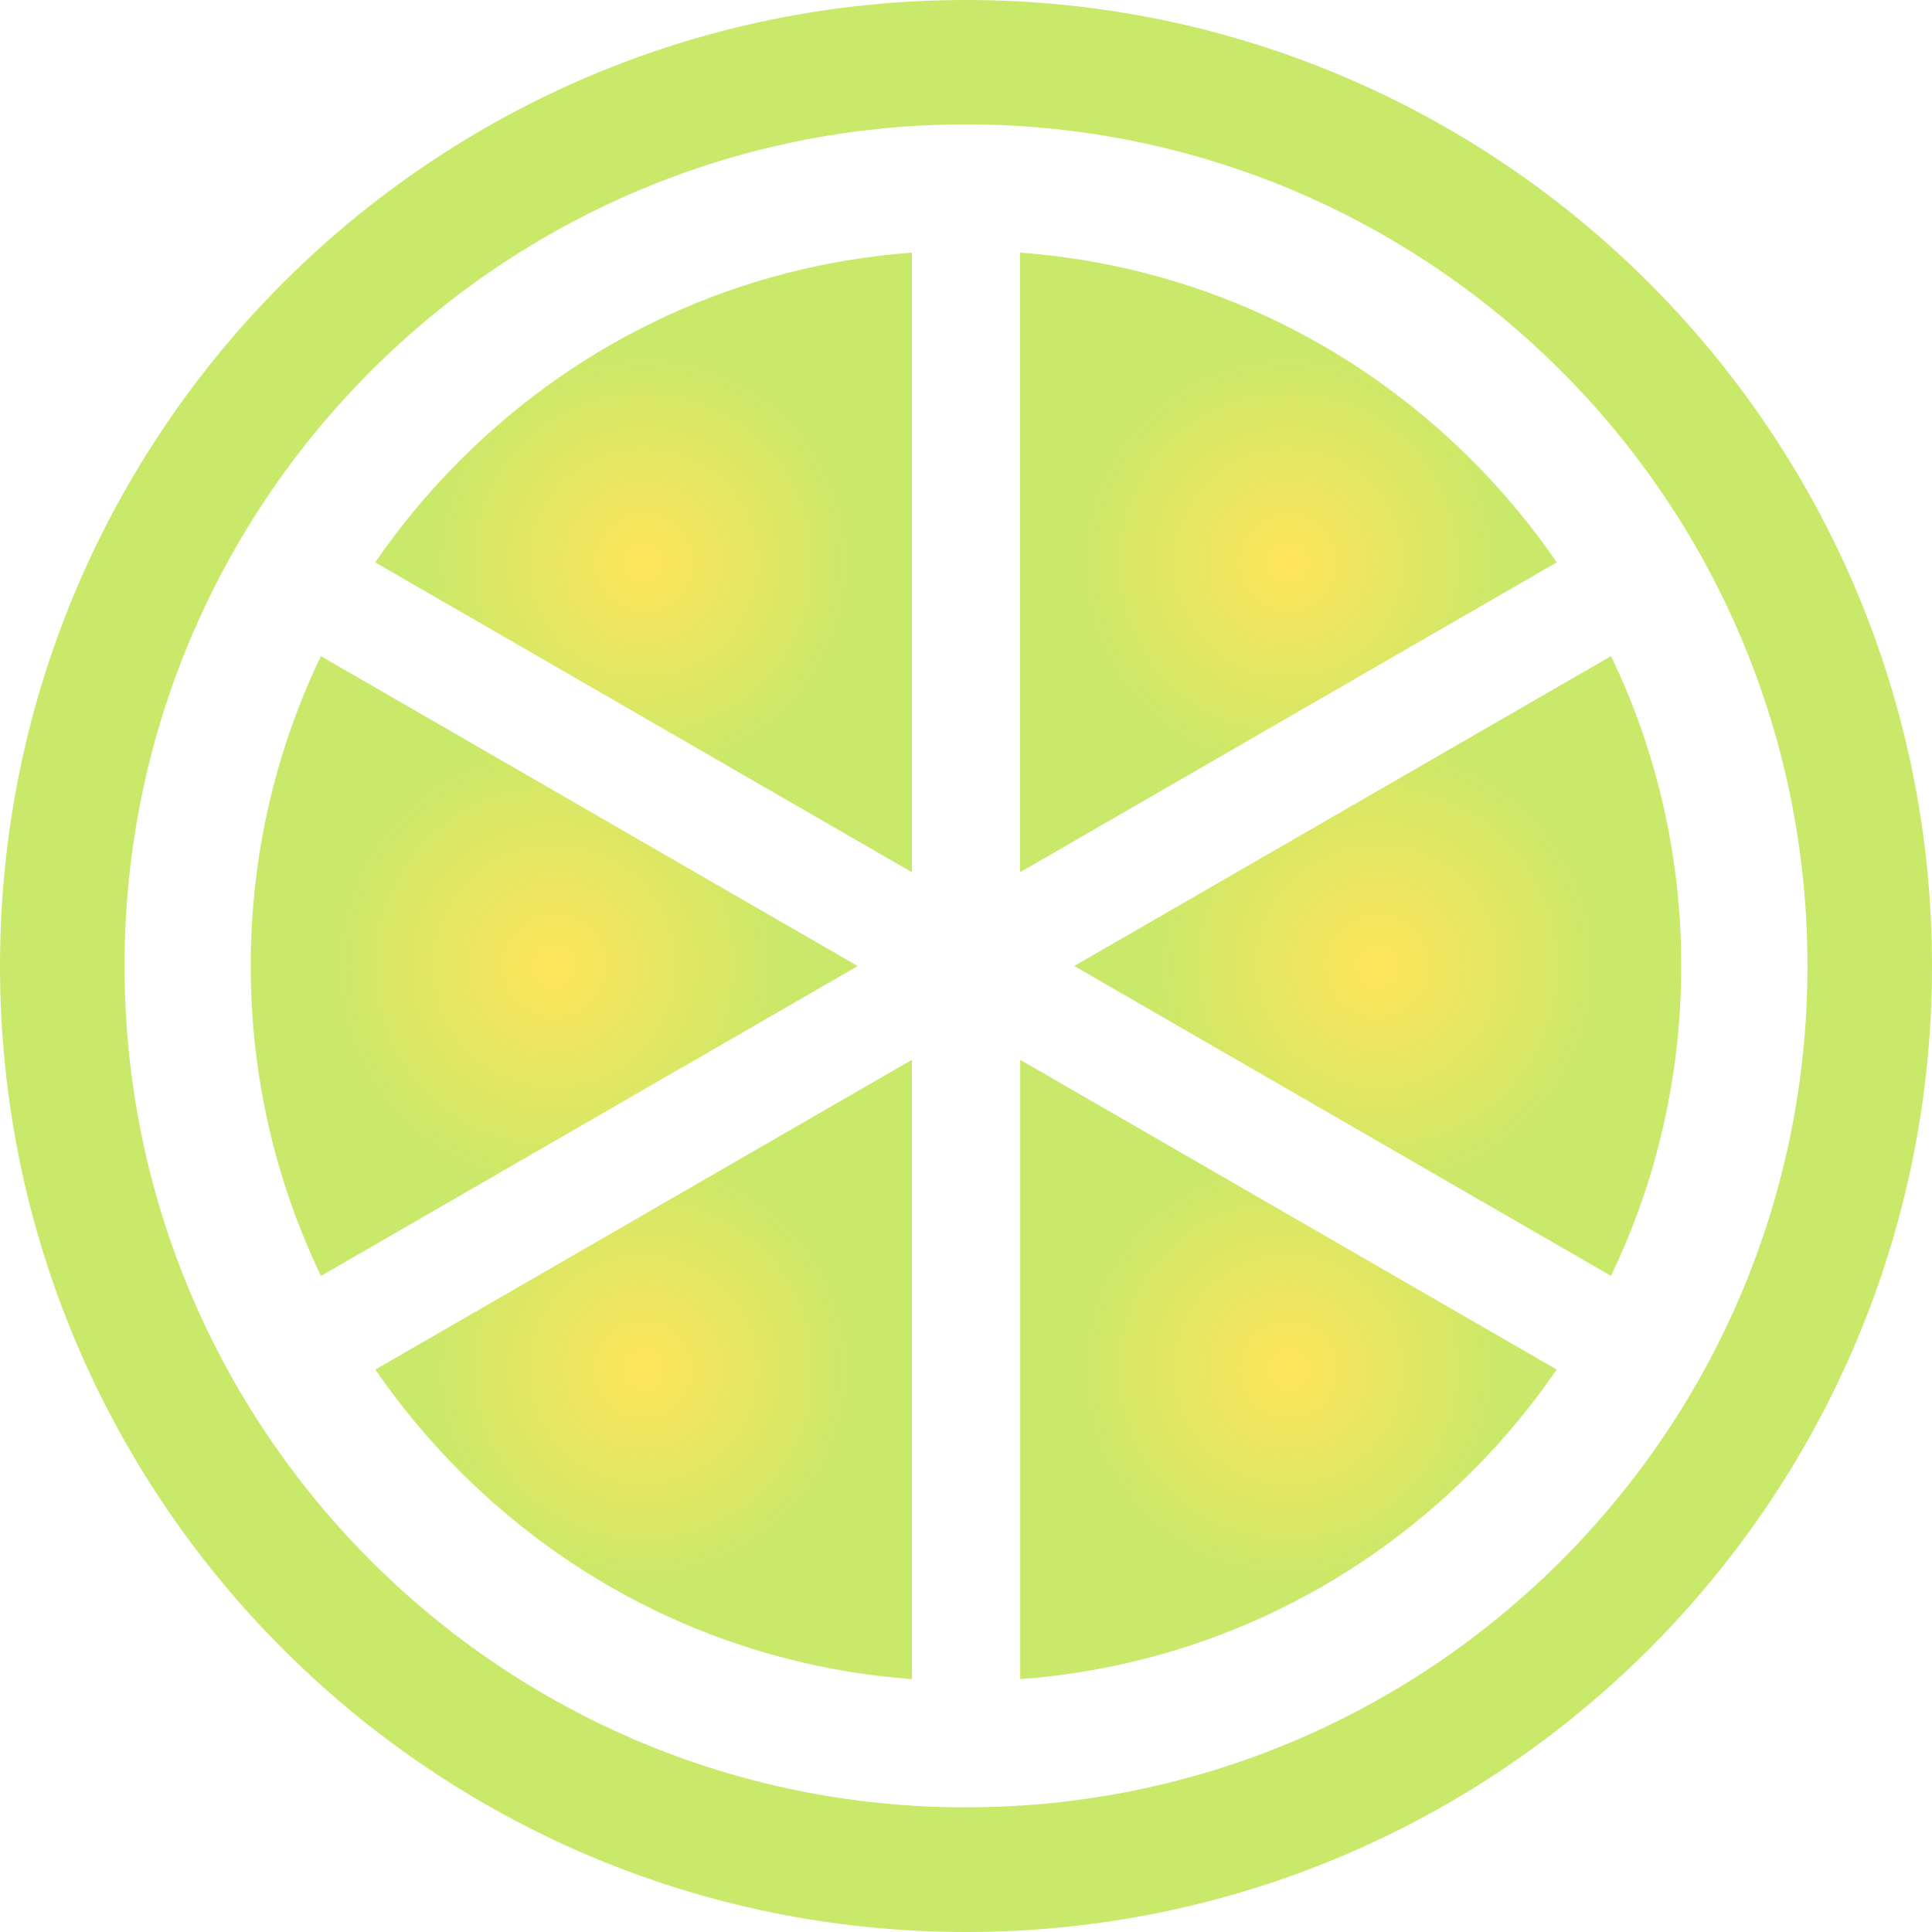
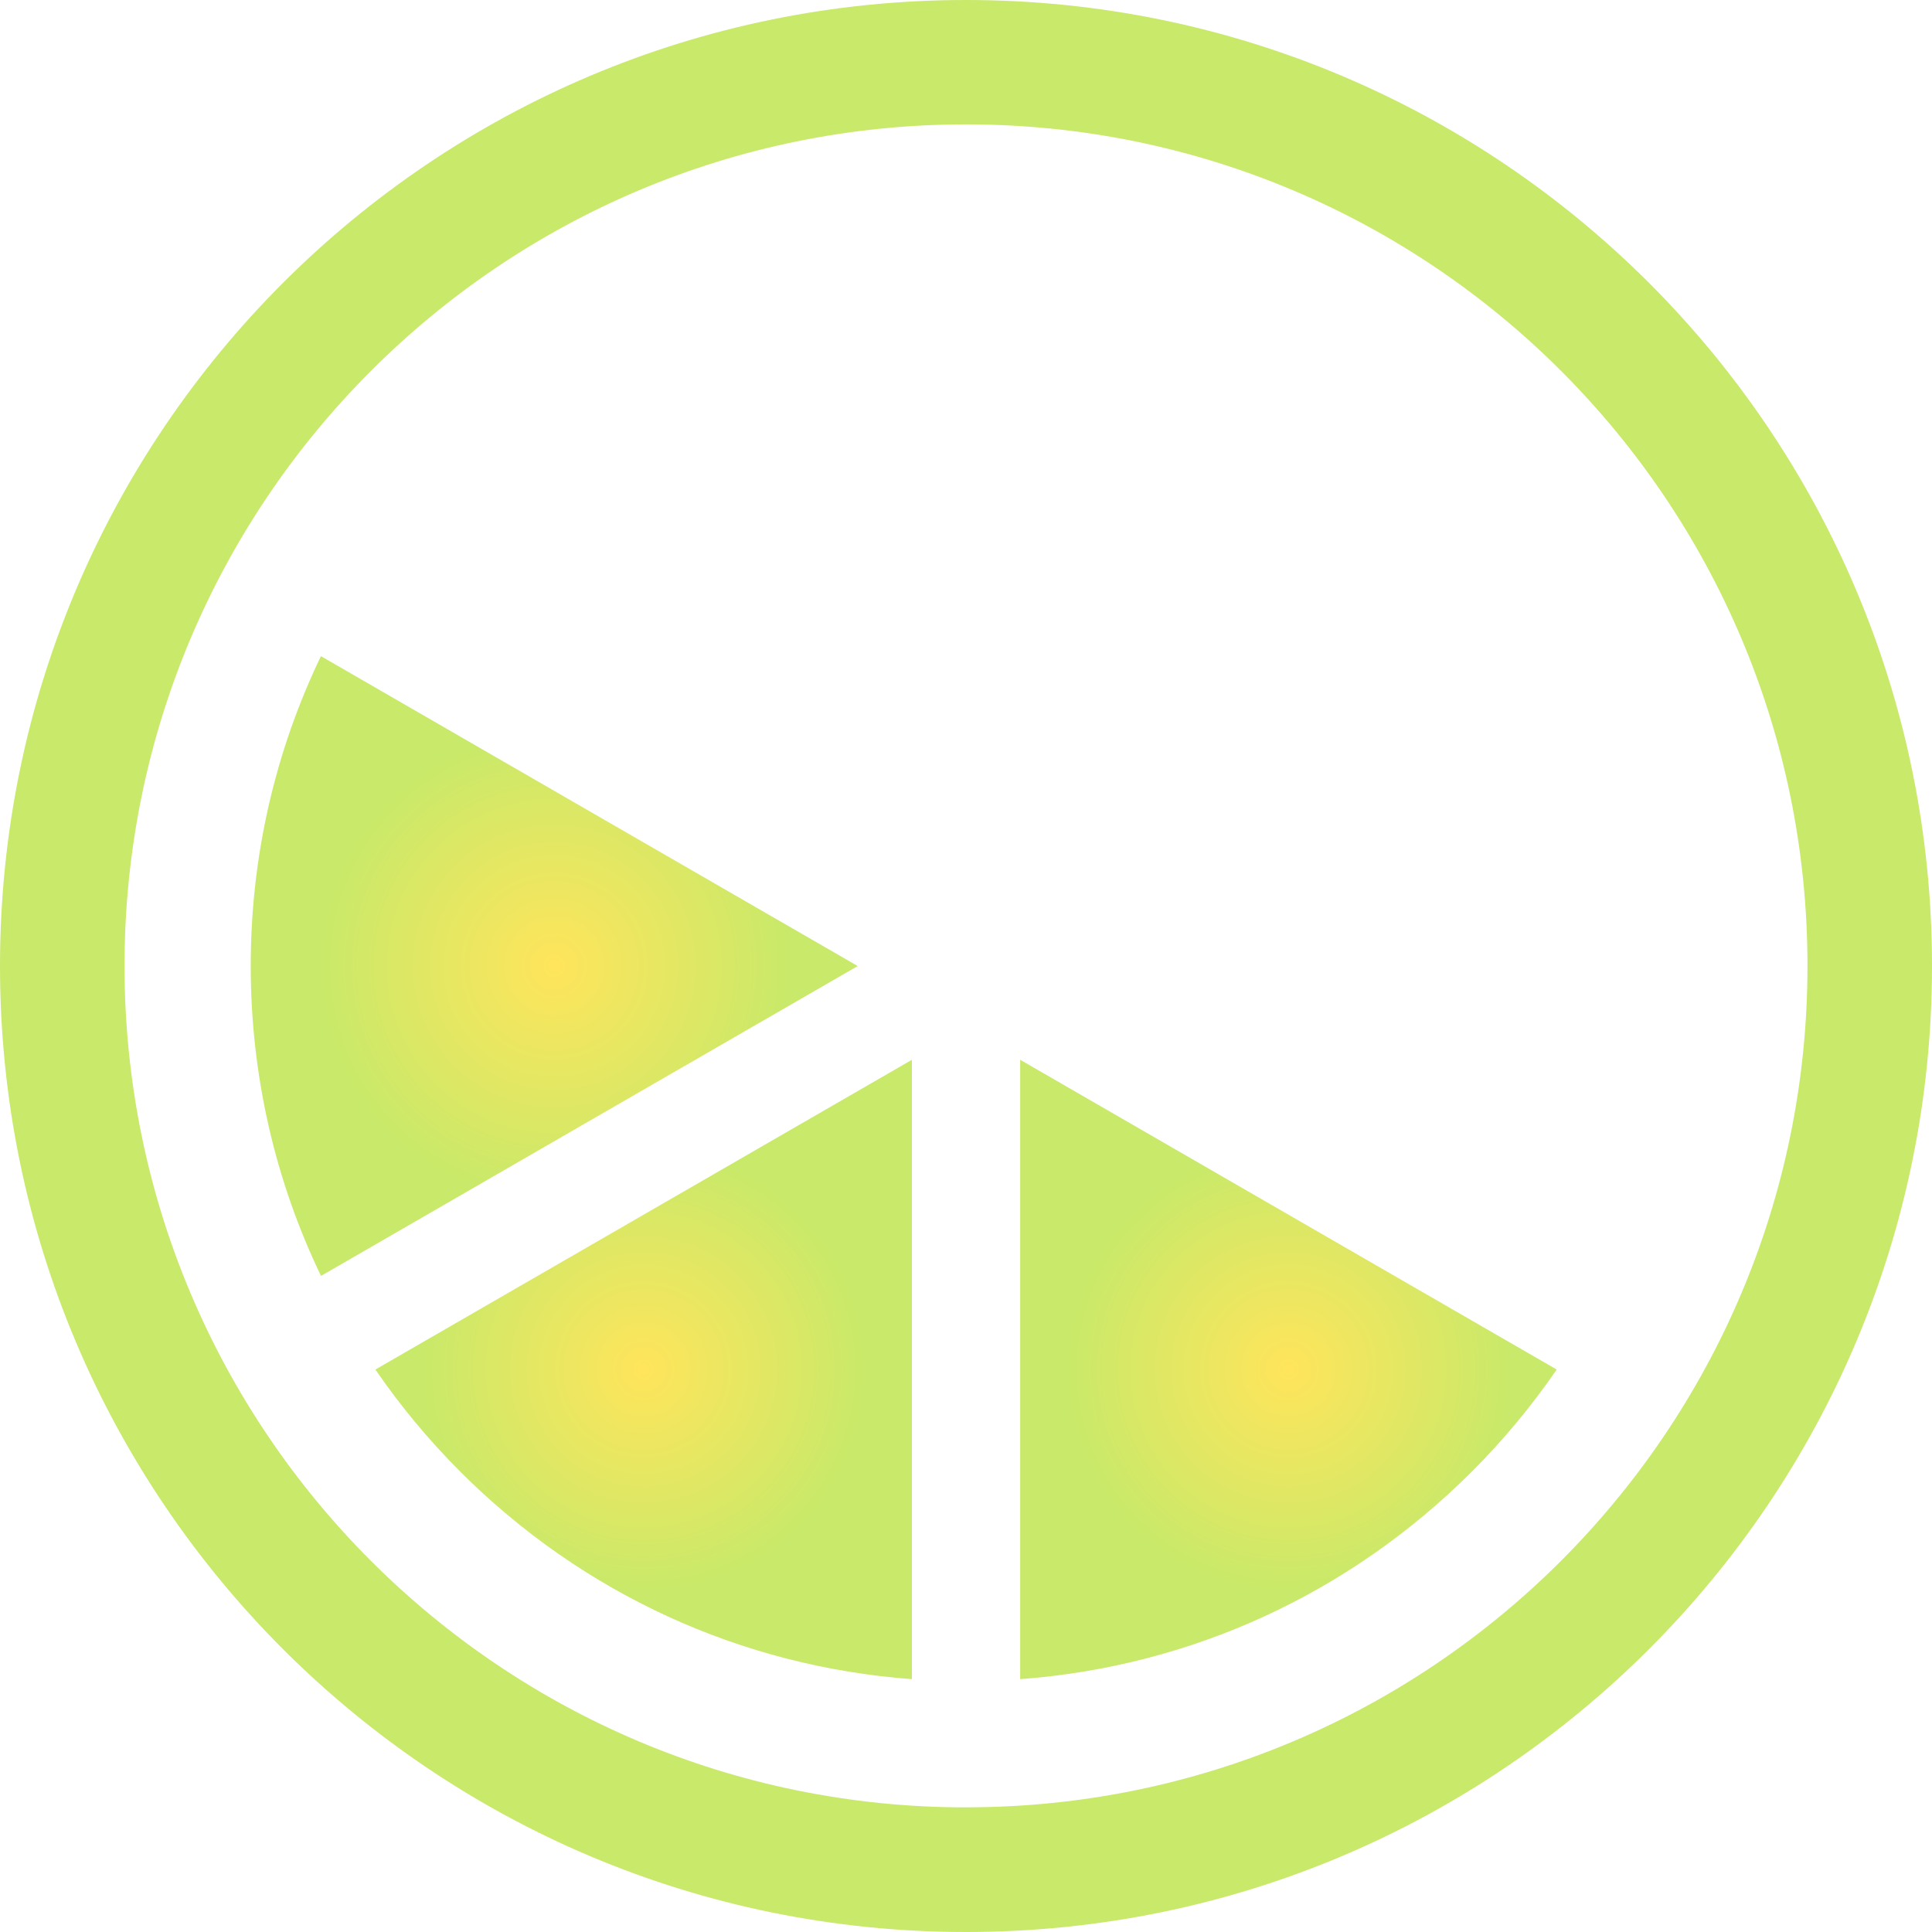
<svg xmlns="http://www.w3.org/2000/svg" xmlns:xlink="http://www.w3.org/1999/xlink" id="Layer_1" data-name="Layer 1" viewBox="0 0 400 400">
  <defs>
    <radialGradient id="radial-gradient" cx="133.25" cy="283.53" fx="133.25" fy="283.53" r="59.98" gradientUnits="userSpaceOnUse">
      <stop offset="0" stop-color="#ffe55b" />
      <stop offset=".78" stop-color="#c8e96a" />
    </radialGradient>
    <radialGradient id="radial-gradient-2" cx="266.76" cy="116.45" fx="266.76" fy="116.45" r="60" xlink:href="#radial-gradient" />
    <radialGradient id="radial-gradient-3" cx="133.24" cy="116.45" fx="133.24" fy="116.45" r="60" xlink:href="#radial-gradient" />
    <radialGradient id="radial-gradient-4" cx="114.75" cy="199.99" fx="114.75" fy="199.99" r="63.5" xlink:href="#radial-gradient" />
    <radialGradient id="radial-gradient-5" cx="200" cy="200" fx="200" fy="200" r="200" xlink:href="#radial-gradient" />
    <radialGradient id="radial-gradient-6" cx="266.75" fx="266.75" r="59.98" xlink:href="#radial-gradient" />
    <radialGradient id="radial-gradient-7" cx="285.25" cy="199.99" fx="285.25" fy="199.99" r="63.5" xlink:href="#radial-gradient" />
  </defs>
  <path d="M95.29,304.69c25.31,25.31,58.17,40.33,93.51,42.96v-128.23l-111.08,64.13c5.15,7.5,11.01,14.58,17.58,21.14Z" fill="url(#radial-gradient)" />
-   <path d="M304.71,95.26c-25.31-25.31-58.17-40.33-93.51-42.96v128.28l111.11-64.15c-5.15-7.51-11.02-14.6-17.6-21.18Z" fill="url(#radial-gradient-2)" />
-   <path d="M77.69,116.44l111.11,64.15V52.3c-35.33,2.63-68.19,17.65-93.51,42.96-6.58,6.58-12.45,13.67-17.6,21.18Z" fill="url(#radial-gradient-3)" />
  <path d="M66.45,135.84c-9.51,19.76-14.54,41.56-14.54,64.14s5.03,44.41,14.55,64.18l111.12-64.15-111.14-64.16Z" fill="url(#radial-gradient-4)" />
  <path d="M200,0C89.54,0,0,89.54,0,200s89.54,200,200,200,200-89.54,200-200S310.46,0,200,0ZM200,374.2c-96.22,0-174.22-78-174.22-174.22S103.78,25.75,200,25.75s174.22,78,174.22,174.22-78,174.22-174.22,174.22Z" fill="url(#radial-gradient-5)" />
  <path d="M211.21,347.65c35.33-2.63,68.19-17.65,93.51-42.96,6.57-6.57,12.43-13.65,17.58-21.14l-111.08-64.13v128.23Z" fill="url(#radial-gradient-6)" />
-   <path d="M333.55,135.84l-111.14,64.16,111.12,64.15c9.52-19.77,14.55-41.59,14.55-64.18s-5.03-44.38-14.54-64.14Z" fill="url(#radial-gradient-7)" />
</svg>